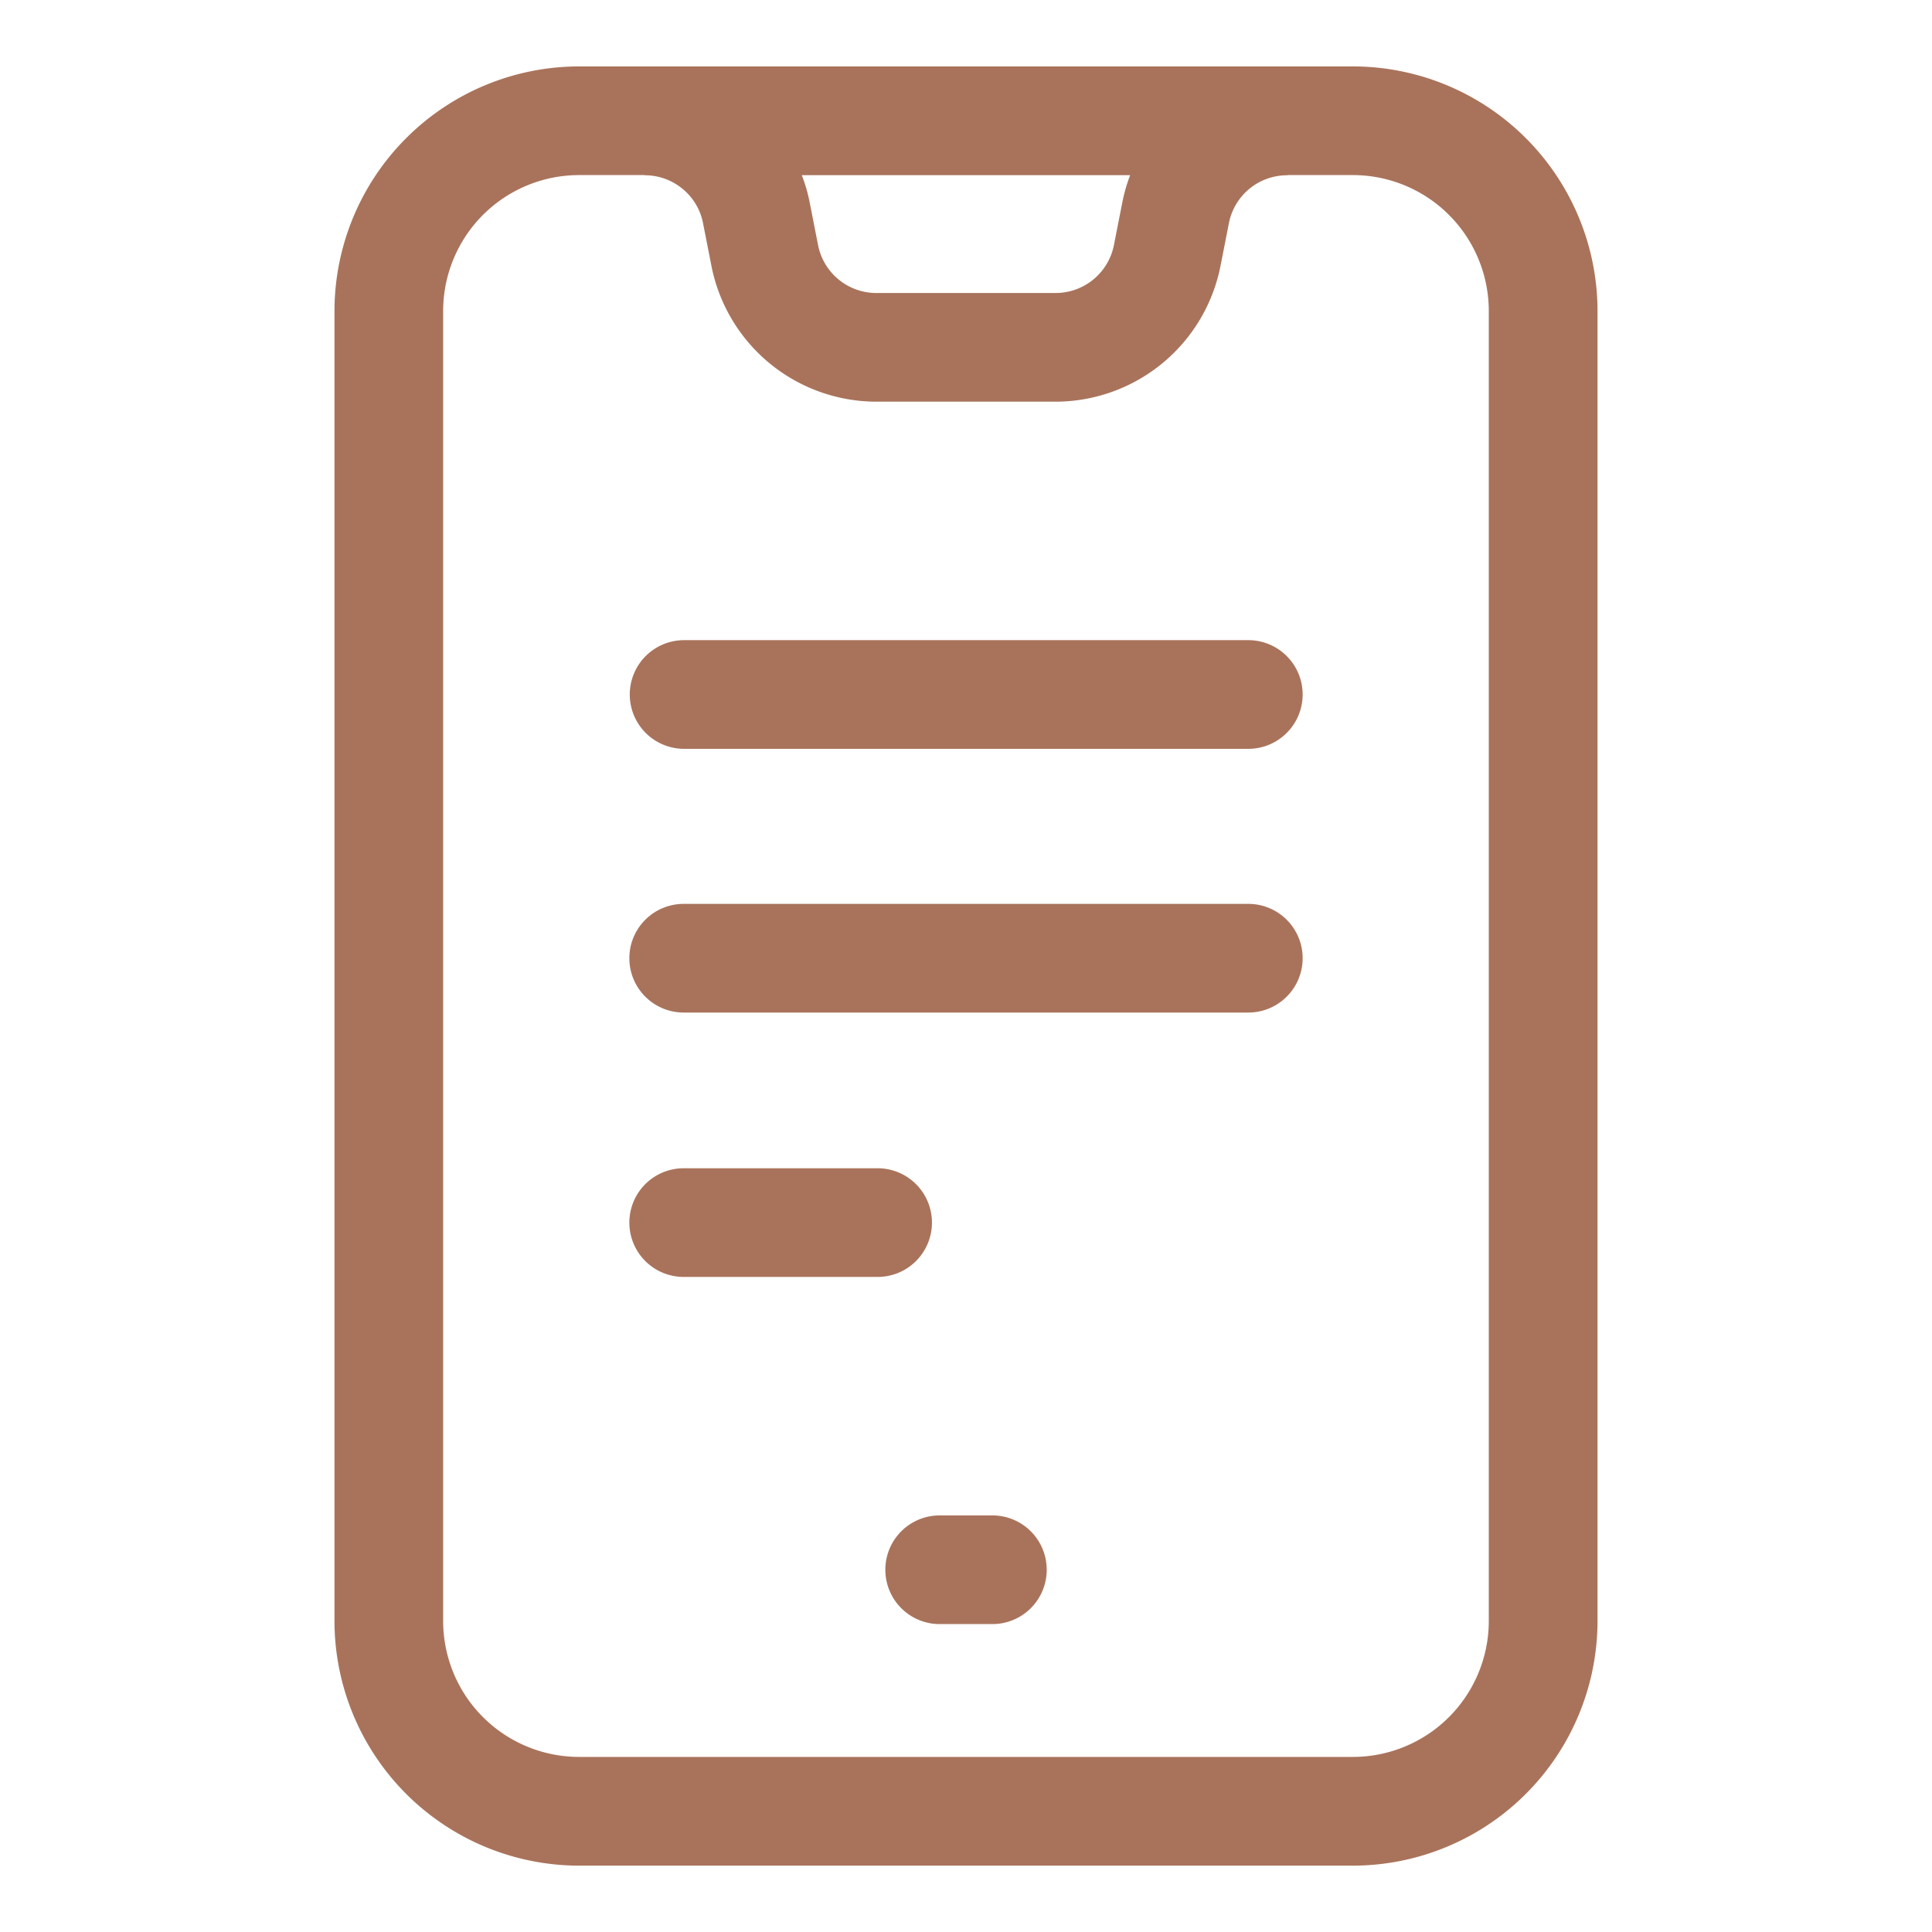
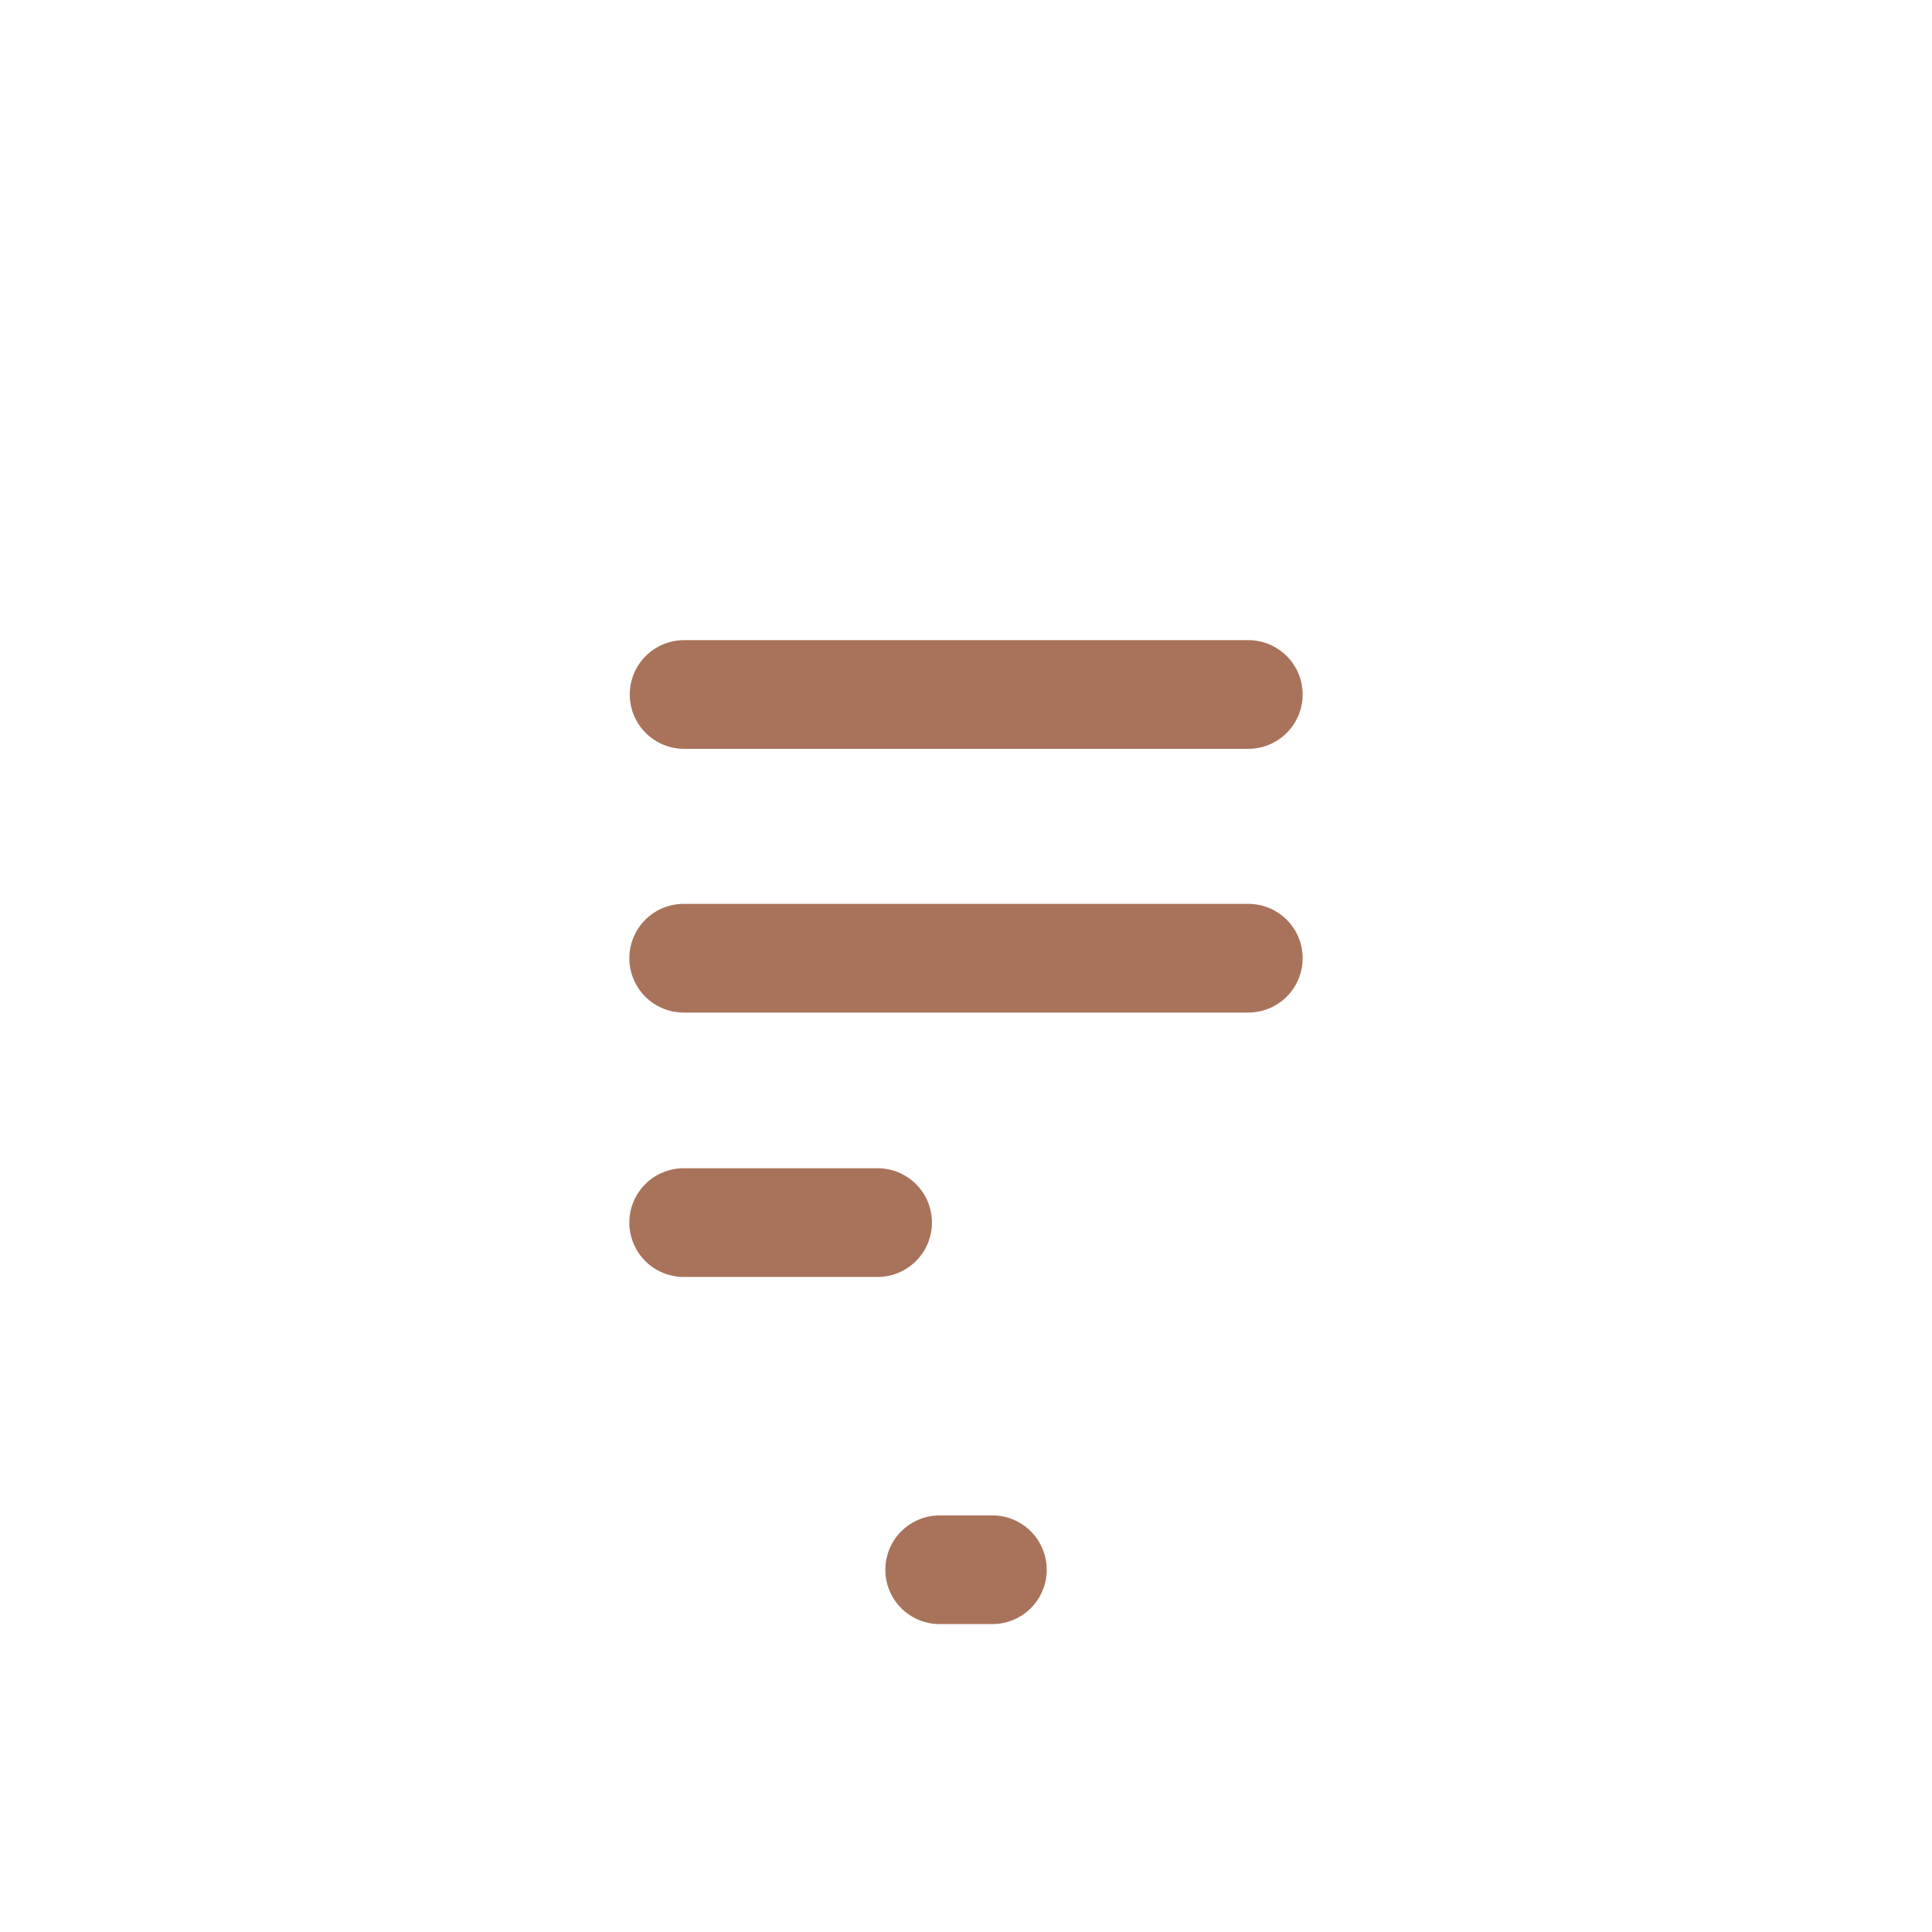
<svg xmlns="http://www.w3.org/2000/svg" version="1.1" width="512" height="512" x="0" y="0" viewBox="0 0 32 32" style="enable-background:new 0 0 512 512" xml:space="preserve" class="">
  <g>
    <path d="M20.676 10.603h-9.345a.9.9 0 0 0 0 1.8h9.345a.9.9 0 0 0 0-1.8zM20.676 14.971h-9.352a.9.9 0 0 0 0 1.8h9.352a.9.9 0 0 0 0-1.8zM15.436 20.25a.9.9 0 0 0-.9-.9h-3.212a.9.9 0 0 0 0 1.8h3.212a.9.9 0 0 0 .9-.9zM16.437 25.1h-.873a.9.9 0 0 0 0 1.8h.873a.9.9 0 0 0 0-1.8z" fill="#a9735b" opacity="1" data-original="#000000" />
-     <path d="M22.41 1.1H9.59a4.055 4.055 0 0 0-4.05 4.051V26.85a4.056 4.056 0 0 0 4.05 4.051h12.82a4.056 4.056 0 0 0 4.05-4.051V5.15a4.055 4.055 0 0 0-4.05-4.05zm-3.691 1.8a2.78 2.78 0 0 0-.129.448l-.14.712a.985.985 0 0 1-.964.793h-2.973a.983.983 0 0 1-.963-.792l-.14-.713a2.646 2.646 0 0 0-.13-.447h5.439zm5.94 23.95a2.252 2.252 0 0 1-2.249 2.25H9.59a2.252 2.252 0 0 1-2.25-2.25V5.15A2.252 2.252 0 0 1 9.59 2.9h1.077c.005 0 .009.003.014.003.468 0 .873.333.963.791l.14.713a2.788 2.788 0 0 0 2.729 2.246h2.973a2.788 2.788 0 0 0 2.729-2.247l.14-.712a.982.982 0 0 1 .963-.791c.005 0 .009-.003.015-.003h1.077a2.252 2.252 0 0 1 2.249 2.25z" fill="#a9735b" opacity="1" data-original="#000000" />
  </g>
</svg>